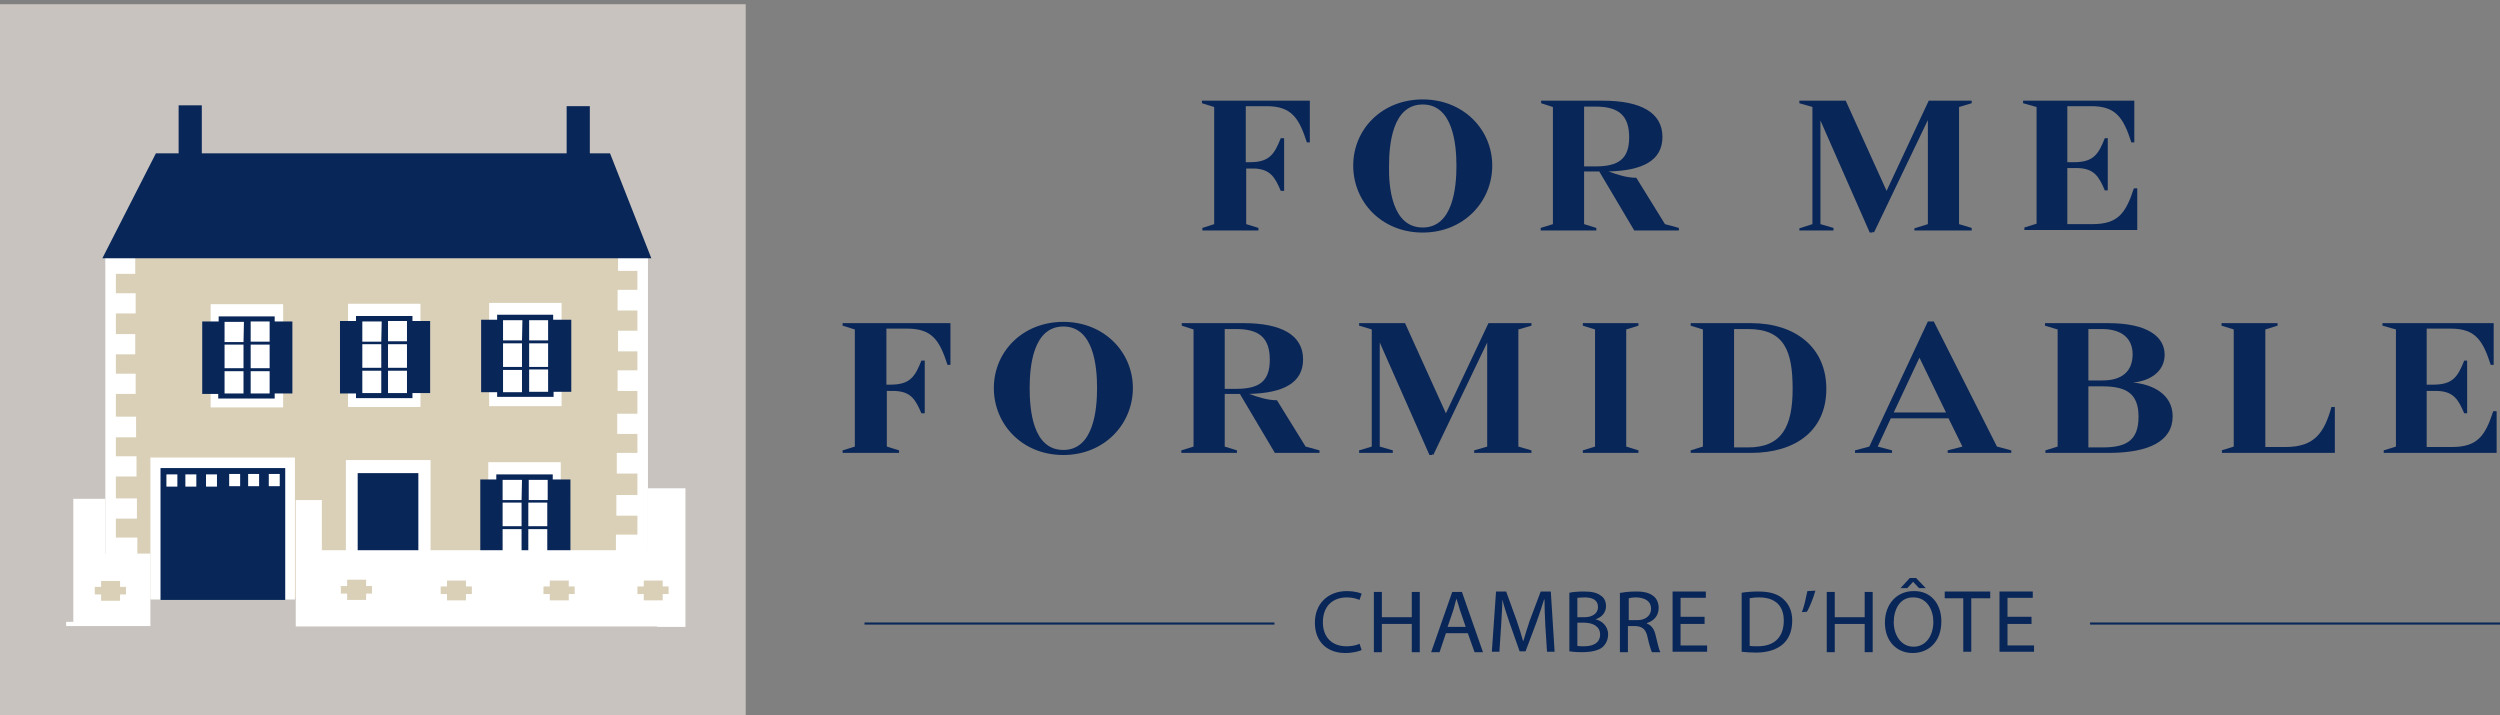
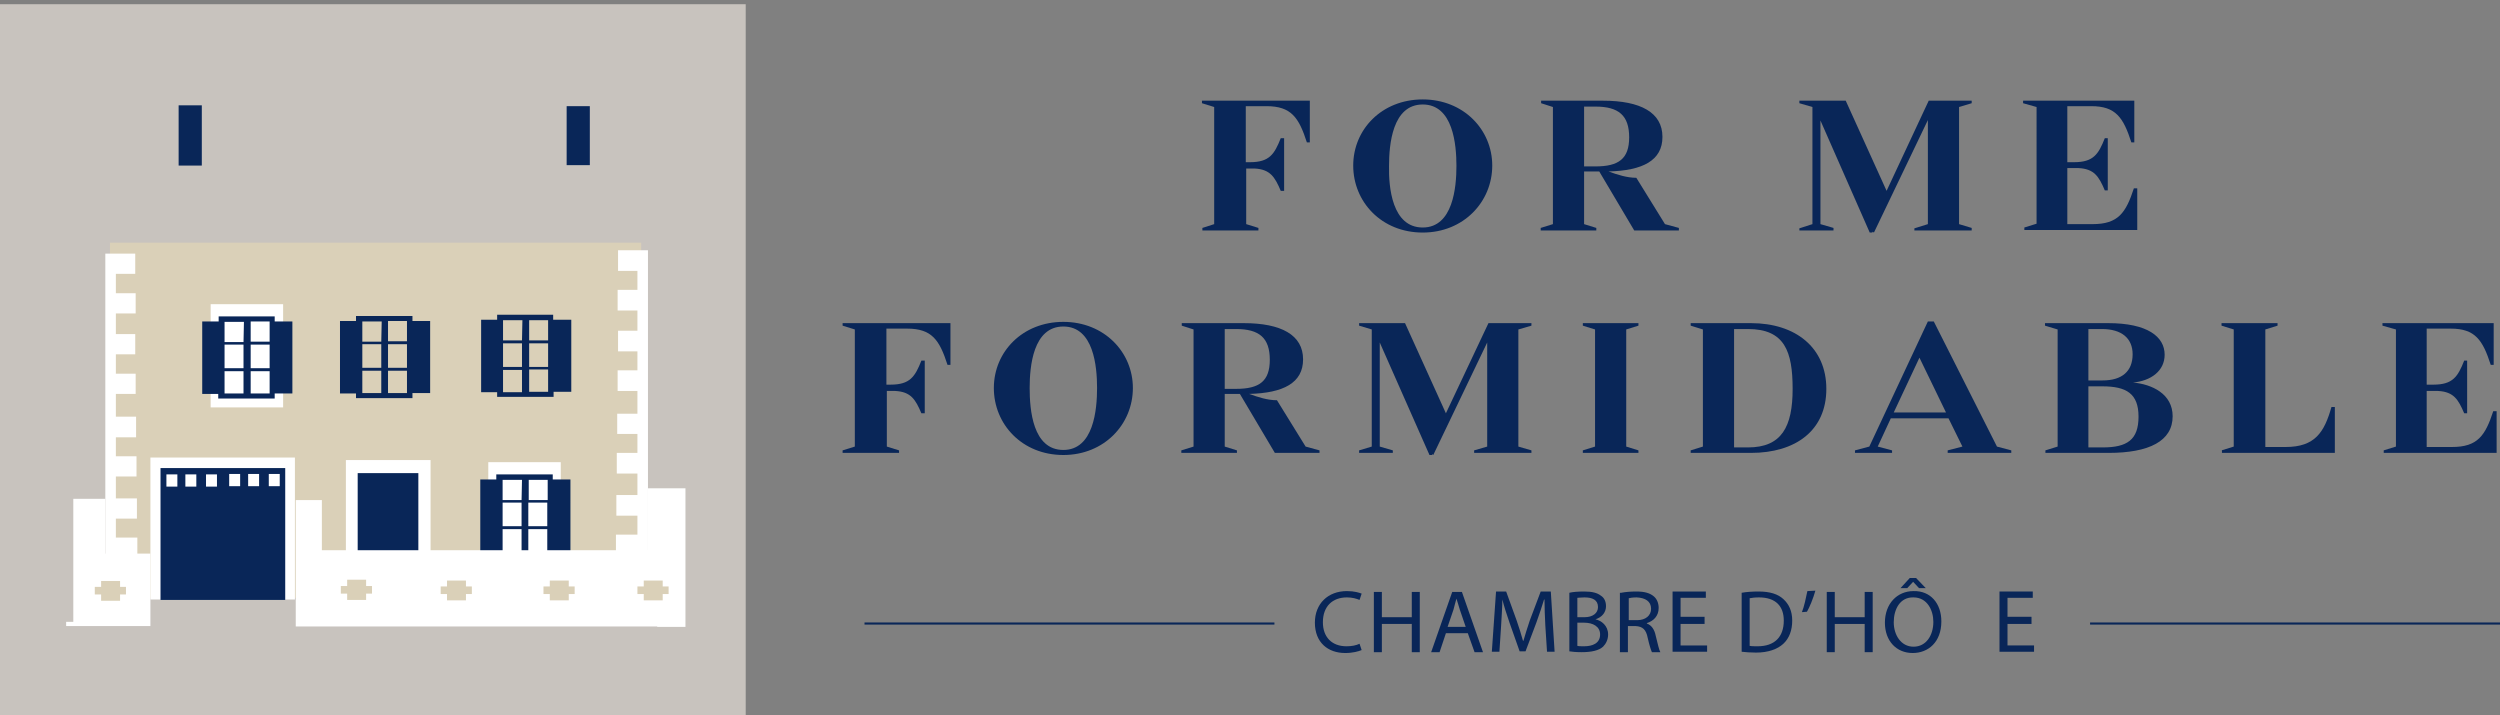
<svg xmlns="http://www.w3.org/2000/svg" version="1.1" id="Laag_1" x="0px" y="0px" viewBox="0 0 593.4 169.8" style="enable-background:new 0 0 593.4 169.8;" xml:space="preserve">
  <rect x="0" y="0" width="593.4" height="169.8" fill="#808080" stroke="none" />
  <style type="text/css">
	.st0{fill:#C8C3BE;}
	.st1{fill:#092658;}
	.st2{fill:none;stroke:#092658;stroke-width:0.5;stroke-miterlimit:10;}
	.st3{fill:#DAD0B8;}
	.st4{fill:#FFFFFF;}
</style>
  <polyline class="st0" points="177,1 177,170 -3,170 -3,1 " />
  <path class="st1" d="M288.2,53.2V25.4l-2.9-0.9v-0.6h25.6v9.9h-0.7c-1.9-5.9-3.7-8.6-9.6-8.6h-4.9v13.3h1c4.6,0,5.8-1.9,7.3-5.7h0.8  v12.5h-0.8c-1.4-3.3-2.5-5.1-6.2-5.3h-2v13.2l2.9,0.9v0.6h-13.3v-0.6L288.2,53.2z" />
  <path class="st1" d="M337.7,55.2c-9.8,0-16.5-7.3-16.5-15.9c0-8.6,6.8-15.7,16.5-15.7c9.7,0,16.5,7.2,16.5,15.7  C354.2,47.9,347.4,55.2,337.7,55.2 M337.7,54c7.2,0,8-9.6,8-14.6c0-5.1-0.8-14.6-8-14.6c-7.2,0-8,9.5-8,14.6  C329.6,44.4,330.4,54,337.7,54" />
  <path class="st1" d="M365.8,24.5v-0.6h14.7c8.9,0,14.1,2.8,14.1,8.6c0,5.6-4.7,8-12.8,8.2c2.2,0.8,4.4,1.5,6.6,1.5l6.8,11l3.3,0.9  v0.6h-10.6l-8.3-14H376v12.5l2.9,0.9v0.6h-13.2v-0.6l2.9-0.9V25.4L365.8,24.5z M376,25.3v14.2h2.7c5.5,0,8-1.8,8-6.9  c0-5.2-2.5-7.3-8-7.3H376z" />
  <polygon class="st1" points="457.6,53.2 457.6,28.5 444.8,55.2 444.5,55 444.4,55.2 443.8,55.2 432.1,28.6 432.1,53.2 435.2,54.1   435.2,54.7 427.1,54.7 427.1,54.2 430.2,53.2 430.2,25.4 427.1,24.5 427.1,23.9 438.1,23.9 447.8,45.3 457.8,23.9 468,23.9   468,24.5 465,25.4 465,53.2 468,54.1 468,54.7 454.4,54.7 454.4,54.2 " />
  <path class="st1" d="M480.2,24.5v-0.6h26.4v9.9h-0.7c-1.9-5.9-3.7-8.6-9.5-8.6h-5.7v13.3h1.6c4.6,0,5.8-1.9,7.3-5.7h0.7v12.4h-0.7  c-1.4-3.3-2.5-5.1-6.2-5.3h-2.7v13.3h6c6.1,0,7.9-2.7,9.8-8.5h0.8v9.9h-26.8v-0.6l2.9-0.9V25.4L480.2,24.5z" />
  <path class="st1" d="M202.9,106V78.2l-2.9-0.9v-0.6h25.6v9.9h-0.7c-1.9-5.9-3.7-8.6-9.6-8.6h-4.9v13.3h1c4.6,0,5.8-1.9,7.3-5.7h0.8  v12.5h-0.8c-1.4-3.3-2.5-5.1-6.2-5.3h-2V106l2.9,0.9v0.6H200v-0.6L202.9,106z" />
  <path class="st1" d="M252.4,108c-9.8,0-16.5-7.3-16.5-15.9c0-8.6,6.8-15.7,16.5-15.7c9.7,0,16.5,7.2,16.5,15.7  C268.9,100.7,262.1,108,252.4,108 M252.4,106.8c7.2,0,8-9.6,8-14.7c0-5.1-0.8-14.6-8-14.6c-7.2,0-8,9.5-8,14.6  C244.4,97.2,245.1,106.8,252.4,106.8" />
  <path class="st1" d="M280.5,77.3v-0.6h14.7c8.9,0,14.1,2.8,14.1,8.6c0,5.6-4.7,8-12.8,8.2c2.2,0.8,4.4,1.5,6.6,1.5l6.8,11l3.3,0.9  v0.6h-10.6l-8.3-14h-3.6V106l2.9,0.9v0.6h-13.2v-0.6l2.9-0.9V78.2L280.5,77.3z M290.7,78v14.3h2.7c5.5,0,8-1.8,8-6.9  c0-5.2-2.5-7.3-8-7.3H290.7z" />
  <polygon class="st1" points="353,106 353,81.3 340.2,108 339.9,107.8 339.9,108 339.3,108 327.5,81.3 327.5,106 330.6,106.9   330.6,107.5 322.6,107.5 322.6,106.9 325.6,106 325.6,78.2 322.6,77.3 322.6,76.7 333.5,76.7 343.2,98.1 353.3,76.7 363.5,76.7   363.5,77.3 360.4,78.2 360.4,106 363.5,106.9 363.5,107.5 349.9,107.5 349.9,106.9 " />
  <polygon class="st1" points="375.7,77.3 375.7,76.7 388.9,76.7 388.9,77.3 386,78.2 386,106 388.9,106.9 388.9,107.5 375.7,107.5   375.7,106.9 378.6,106 378.6,78.2 " />
  <path class="st1" d="M401.3,77.3v-0.6h14.3c10.6,0,17.9,5.8,17.9,15.6c0,9.9-7.3,15.2-17.9,15.2h-14.3v-0.6l2.9-0.9V78.2L401.3,77.3  z M411.6,78.1v28.1h3.3c8,0,10.6-4.9,10.6-13.9c0-8.9-1.9-14.2-10.6-14.2H411.6z" />
  <path class="st1" d="M462.5,99.3h-13.7l-3.1,6.7l3.4,0.9v0.6h-8.8v-0.6l3.4-0.9l13.9-29.7h1.4L474,106l3.4,0.9v0.6h-15.1v-0.6  l3.5-0.9L462.5,99.3z M449.5,97.9h12.4l-6.3-13L449.5,97.9z" />
  <path class="st1" d="M485.4,77.3v-0.6h15c9.3,0,13.4,3.2,13.4,7.5c0,3.8-3.2,6.2-7.5,6.6c4.5,0.4,9.4,2.7,9.4,8  c0,5.9-5.6,8.7-15.2,8.7h-15v-0.6l2.9-0.9V78.2L485.4,77.3z M495.7,78.1v12.2h3.4c4.6,0,7.1-2.2,7.1-6.2c0-3.8-2.6-6-7.3-6H495.7z   M495.7,91.7v14.5h3.4c5.8,0,8.5-1.8,8.5-7.3c0-5.5-2.9-7.2-8.6-7.2H495.7z" />
  <path class="st1" d="M527.3,106.9l2.9-0.9V78.2l-2.9-0.9v-0.6h13.3v0.6l-2.9,0.9v27.9h4.8c7,0,9.2-3.5,10.9-9.5h0.8v10.9h-26.8  V106.9z" />
  <path class="st1" d="M565.5,77.3v-0.6h26.4v9.9h-0.7c-1.9-5.9-3.7-8.6-9.5-8.6h-5.7v13.3h1.6c4.6,0,5.8-1.9,7.3-5.7h0.7v12.5h-0.7  c-1.4-3.3-2.5-5.1-6.2-5.3h-2.7v13.3h6c6.1,0,7.9-2.7,9.8-8.5h0.8v9.9h-26.8v-0.6l2.9-0.9V78.2L565.5,77.3z" />
  <line class="st2" x1="302.5" y1="148" x2="205.2" y2="148" />
  <line class="st2" x1="593.4" y1="148" x2="496.1" y2="148" />
  <rect x="26.1" y="57.6" class="st3" width="126.1" height="84.3" />
  <rect x="35.7" y="108.6" class="st4" width="34.3" height="33.7" />
  <rect x="50" y="72.2" class="st4" width="17.2" height="24.5" />
  <polygon class="st4" points="153.8,59.5 153.8,59.4 146.7,59.4 146.7,64.3 151.3,64.3 151.3,68.8 146.6,68.8 146.6,73.7 151.3,73.7   151.3,78.5 146.7,78.5 146.7,83.4 151.3,83.4 151.3,87.9 146.6,87.9 146.6,92.8 151.3,92.8 151.3,98.2 146.5,98.2 146.5,103   151.3,103 151.3,107.5 146.4,107.5 146.4,112.4 151.3,112.4 151.3,117.5 146.3,117.5 146.3,122.4 151.3,122.4 151.3,126.9   146.2,126.9 146.2,131.7 151.3,131.7 151.3,131.7 153.8,131.7 153.8,59.5 " />
  <rect x="38.1" y="111.1" class="st1" width="29.6" height="31.3" />
  <rect x="39.5" y="112.6" class="st4" width="2.6" height="2.9" />
  <rect x="44" y="112.6" class="st4" width="2.6" height="2.9" />
  <rect x="48.9" y="112.6" class="st4" width="2.6" height="2.9" />
  <rect x="82.1" y="109.2" class="st4" width="20.1" height="33.3" />
  <rect x="84.9" y="112.3" class="st1" width="14.4" height="30.3" />
  <path class="st1" d="M69.4,76.3h-4.2v-1.2H51.9v1.2H48v17.2h3.8v0h0v1.1h13.4v-1.2h4.2V76.3z M59.5,76.3H64v4.8h-4.5L59.5,76.3z   M59.5,81.8H64v5.6h-4.5L59.5,81.8z M57.8,93.4h-4.5v-5.3h4.5L57.8,93.4z M57.8,87.4h-4.5v-5.6h4.5L57.8,87.4z M57.8,81.2h-4.5v-4.8  h4.6L57.8,81.2z M59.5,88.1H64v5.3h0.2v0h-4.7L59.5,88.1z" />
  <rect x="54.4" y="112.5" class="st4" width="2.6" height="2.9" />
  <rect x="58.9" y="112.5" class="st4" width="2.6" height="2.9" />
  <rect x="63.8" y="112.5" class="st4" width="2.6" height="2.9" />
-   <rect x="116.1" y="71.9" class="st4" width="17.2" height="24.5" />
  <path class="st1" d="M135.5,75.9h-4.2v-1.2H118v1.2h-3.8v17.2h3.8v0h0v1.1h13.4v-1.2h4.2V75.9z M125.6,76h4.5v4.8h-4.5L125.6,76z   M125.6,81.5h4.5v5.6h-4.5L125.6,81.5z M123.9,93.1h-4.5v-5.3h4.5L123.9,93.1z M123.9,87.1h-4.5v-5.6h4.5L123.9,87.1z M123.9,80.8  h-4.5V76h4.6L123.9,80.8z M125.6,87.7h4.5V93h0.2v0h-4.7L125.6,87.7z" />
-   <rect x="82.6" y="72.1" class="st4" width="17.2" height="24.5" />
  <path class="st1" d="M102.1,76.2h-4.2V75H84.5v1.2h-3.8v17.2h3.8v0h0v1.1h13.4v-1.2h4.2V76.2z M92.1,76.2h4.5v4.8h-4.5L92.1,76.2z   M92.1,81.7h4.5v5.6h-4.5L92.1,81.7z M90.5,93.3h-4.5V88h4.5L90.5,93.3z M90.5,87.3h-4.5v-5.6h4.5L90.5,87.3z M90.5,81.1h-4.5v-4.8  h4.6L90.5,81.1z M92.1,88h4.5v5.3h0.2v0h-4.7L92.1,88z" />
  <rect x="115.9" y="109.7" class="st4" width="17.2" height="24.5" />
  <path class="st1" d="M135.4,113.8h-4.2v-1.2h-13.4v1.2H114V131h3.8v0h0v1.1h13.4v-1.2h4.2V113.8z M125.5,113.9h4.5v4.8h-4.5  L125.5,113.9z M125.4,119.3h4.5v5.6h-4.5L125.4,119.3z M123.8,130.9h-4.5v-5.3h4.5L123.8,130.9z M123.8,124.9h-4.5v-5.6h4.5  L123.8,124.9z M123.8,118.7h-4.5v-4.8h4.6L123.8,118.7z M125.4,125.6h4.5v5.3h0.2v0h-4.7L125.4,125.6z" />
  <polygon class="st4" points="27.5,132.5 32.6,132.5 32.6,127.6 27.5,127.6 27.5,123.1 32.5,123.1 32.5,118.3 27.5,118.3 27.5,113.1   32.4,113.1 32.4,108.3 27.5,108.3 27.5,103.8 32.3,103.8 32.3,98.9 27.5,98.9 27.5,93.5 32.2,93.5 32.2,88.7 27.5,88.7 27.5,84.1   32.1,84.1 32.1,79.3 27.5,79.3 27.5,74.4 32.2,74.4 32.2,69.6 27.5,69.6 27.5,65 32.1,65 32.1,60.2 25,60.2 25,60.3 25,60.3   25,132.5 27.5,132.5 " />
  <rect x="27" y="137.6" class="st4" width="5.8" height="4.7" />
  <rect x="42.4" y="25" class="st1" width="5.5" height="14.3" />
  <rect x="134.5" y="25.2" class="st1" width="5.5" height="14" />
-   <polygon class="st1" points="24.3,61.3 154.6,61.3 144.8,36.4 37,36.4 " />
  <polygon class="st4" points="25,118.4 17.4,118.4 17.4,147.6 15.7,147.6 15.7,148.6 35.7,148.6 35.7,131.4 25,131.4 " />
  <polygon class="st3" points="29.9,139.3 28.5,139.3 28.5,137.9 24,137.9 24,139.3 22.5,139.3 22.5,141.1 24,141.1 24,142.6   28.5,142.6 28.5,141.1 29.9,141.1 " />
  <polygon class="st4" points="153.8,115.9 153.8,130.6 76.4,130.6 76.4,118.7 70.2,118.7 70.2,137.9 70.2,137.9 70.2,148.7   156,148.7 156,148.8 162.7,148.8 162.7,115.9 " />
  <polygon class="st3" points="88.3,139.1 86.9,139.1 86.9,137.6 82.4,137.6 82.4,139.1 80.9,139.1 80.9,140.9 82.4,140.9 82.4,142.4   86.9,142.4 86.9,140.9 88.3,140.9 " />
  <polygon class="st3" points="112,139.2 110.6,139.2 110.6,137.8 106.1,137.8 106.1,139.2 104.6,139.2 104.6,141 106.1,141   106.1,142.5 110.6,142.5 110.6,141 112,141 " />
  <polygon class="st3" points="158.7,139.2 157.3,139.2 157.3,137.8 152.8,137.8 152.8,139.2 151.3,139.2 151.3,141 152.8,141   152.8,142.5 157.3,142.5 157.3,141 158.7,141 " />
  <polygon class="st3" points="136.4,139.2 135,139.2 135,137.8 130.5,137.8 130.5,139.2 129,139.2 129,141 130.5,141 130.5,142.5   135,142.5 135,141 136.4,141 " />
  <g>
    <path class="st1" d="M323.2,154.3c-0.7,0.3-2.1,0.7-3.9,0.7c-4.1,0-7.2-2.5-7.2-7.2c0-4.5,3.1-7.5,7.6-7.5c1.8,0,3,0.4,3.5,0.6   l-0.5,1.5c-0.7-0.3-1.7-0.6-3-0.6c-3.4,0-5.7,2.1-5.7,5.9c0,3.5,2.1,5.7,5.6,5.7c1.2,0,2.3-0.2,3.1-0.6L323.2,154.3z" />
    <path class="st1" d="M328,140.5v6h7.1v-6h1.9v14.3h-1.9v-6.7H328v6.7h-1.9v-14.3H328z" />
    <path class="st1" d="M343.2,150.3l-1.5,4.5h-2l5-14.3h2.3l5,14.3h-2l-1.6-4.5H343.2z M347.9,148.8l-1.4-4.1   c-0.3-0.9-0.5-1.8-0.8-2.6h0c-0.2,0.8-0.5,1.7-0.7,2.6l-1.4,4.1H347.9z" />
    <path class="st1" d="M366.8,148.5c-0.1-2-0.2-4.4-0.2-6.2h-0.1c-0.5,1.7-1.1,3.4-1.8,5.4l-2.6,6.9h-1.4l-2.4-6.8   c-0.7-2-1.3-3.9-1.7-5.5h0c0,1.8-0.2,4.2-0.3,6.3l-0.4,6.1h-1.8l1-14.3h2.4l2.5,6.9c0.6,1.8,1.1,3.3,1.5,4.8h0.1   c0.4-1.4,0.9-3,1.5-4.8l2.6-6.9h2.4l0.9,14.3h-1.8L366.8,148.5z" />
    <path class="st1" d="M372.5,140.7c0.8-0.2,2.1-0.3,3.5-0.3c1.9,0,3.1,0.3,4,1c0.8,0.5,1.2,1.4,1.2,2.5c0,1.4-0.9,2.6-2.5,3.1v0   c1.4,0.3,3,1.5,3,3.6c0,1.2-0.5,2.2-1.2,2.9c-1,0.9-2.7,1.3-5.1,1.3c-1.3,0-2.3-0.1-2.9-0.2V140.7z M374.4,146.5h1.7   c2,0,3.2-1,3.2-2.4c0-1.7-1.3-2.3-3.2-2.3c-0.9,0-1.4,0.1-1.7,0.1V146.5z M374.4,153.3c0.4,0.1,0.9,0.1,1.6,0.1   c2,0,3.8-0.7,3.8-2.8c0-1.9-1.7-2.8-3.8-2.8h-1.6V153.3z" />
    <path class="st1" d="M384.8,140.7c1-0.2,2.3-0.3,3.6-0.3c2,0,3.3,0.4,4.2,1.2c0.7,0.6,1.1,1.6,1.1,2.7c0,1.9-1.2,3.1-2.8,3.6v0.1   c1.1,0.4,1.8,1.4,2.1,2.9c0.5,2,0.8,3.4,1.1,3.9h-2c-0.2-0.4-0.6-1.6-1-3.4c-0.4-2-1.2-2.7-2.9-2.8h-1.8v6.2h-1.9V140.7z    M386.7,147.2h1.9c2,0,3.3-1.1,3.3-2.7c0-1.8-1.4-2.6-3.4-2.7c-0.9,0-1.6,0.1-1.9,0.2V147.2z" />
    <path class="st1" d="M404.6,148.1h-5.7v5.1h6.3v1.5H397v-14.3h7.9v1.5h-6v4.5h5.7V148.1z" />
    <path class="st1" d="M413.4,140.7c1.1-0.2,2.5-0.3,4-0.3c2.7,0,4.6,0.6,5.9,1.8c1.3,1.2,2.1,2.8,2.1,5.1c0,2.3-0.7,4.2-2.1,5.5   c-1.4,1.3-3.6,2.1-6.5,2.1c-1.3,0-2.5-0.1-3.4-0.2V140.7z M415.3,153.3c0.5,0.1,1.2,0.1,1.9,0.1c4,0,6.2-2.2,6.2-6.1   c0-3.4-1.9-5.5-5.9-5.5c-1,0-1.7,0.1-2.2,0.2V153.3z" />
    <path class="st1" d="M430.9,140.2c-0.5,1.8-1.4,4-2,5l-1.2,0.1c0.5-1.2,1-3.5,1.3-5L430.9,140.2z" />
    <path class="st1" d="M435.5,140.5v6h7.1v-6h1.9v14.3h-1.9v-6.7h-7.1v6.7h-1.9v-14.3H435.5z" />
    <path class="st1" d="M460.8,147.5c0,4.9-3.1,7.5-6.8,7.5c-3.9,0-6.6-2.9-6.6-7.2c0-4.5,2.9-7.5,6.8-7.5   C458.2,140.2,460.8,143.2,460.8,147.5z M449.5,147.7c0,3,1.7,5.8,4.7,5.8c3,0,4.7-2.7,4.7-5.9c0-2.8-1.5-5.8-4.7-5.8   C451,141.7,449.5,144.6,449.5,147.7z M454.8,137.2l2.3,2.4h-1.6l-1.4-1.5h0l-1.4,1.5h-1.6l2.2-2.4H454.8z" />
-     <path class="st1" d="M466,142h-4.4v-1.6h10.8v1.6h-4.5v12.7H466V142z" />
    <path class="st1" d="M482.2,148.1h-5.7v5.1h6.3v1.5h-8.2v-14.3h7.9v1.5h-6v4.5h5.7V148.1z" />
  </g>
</svg>